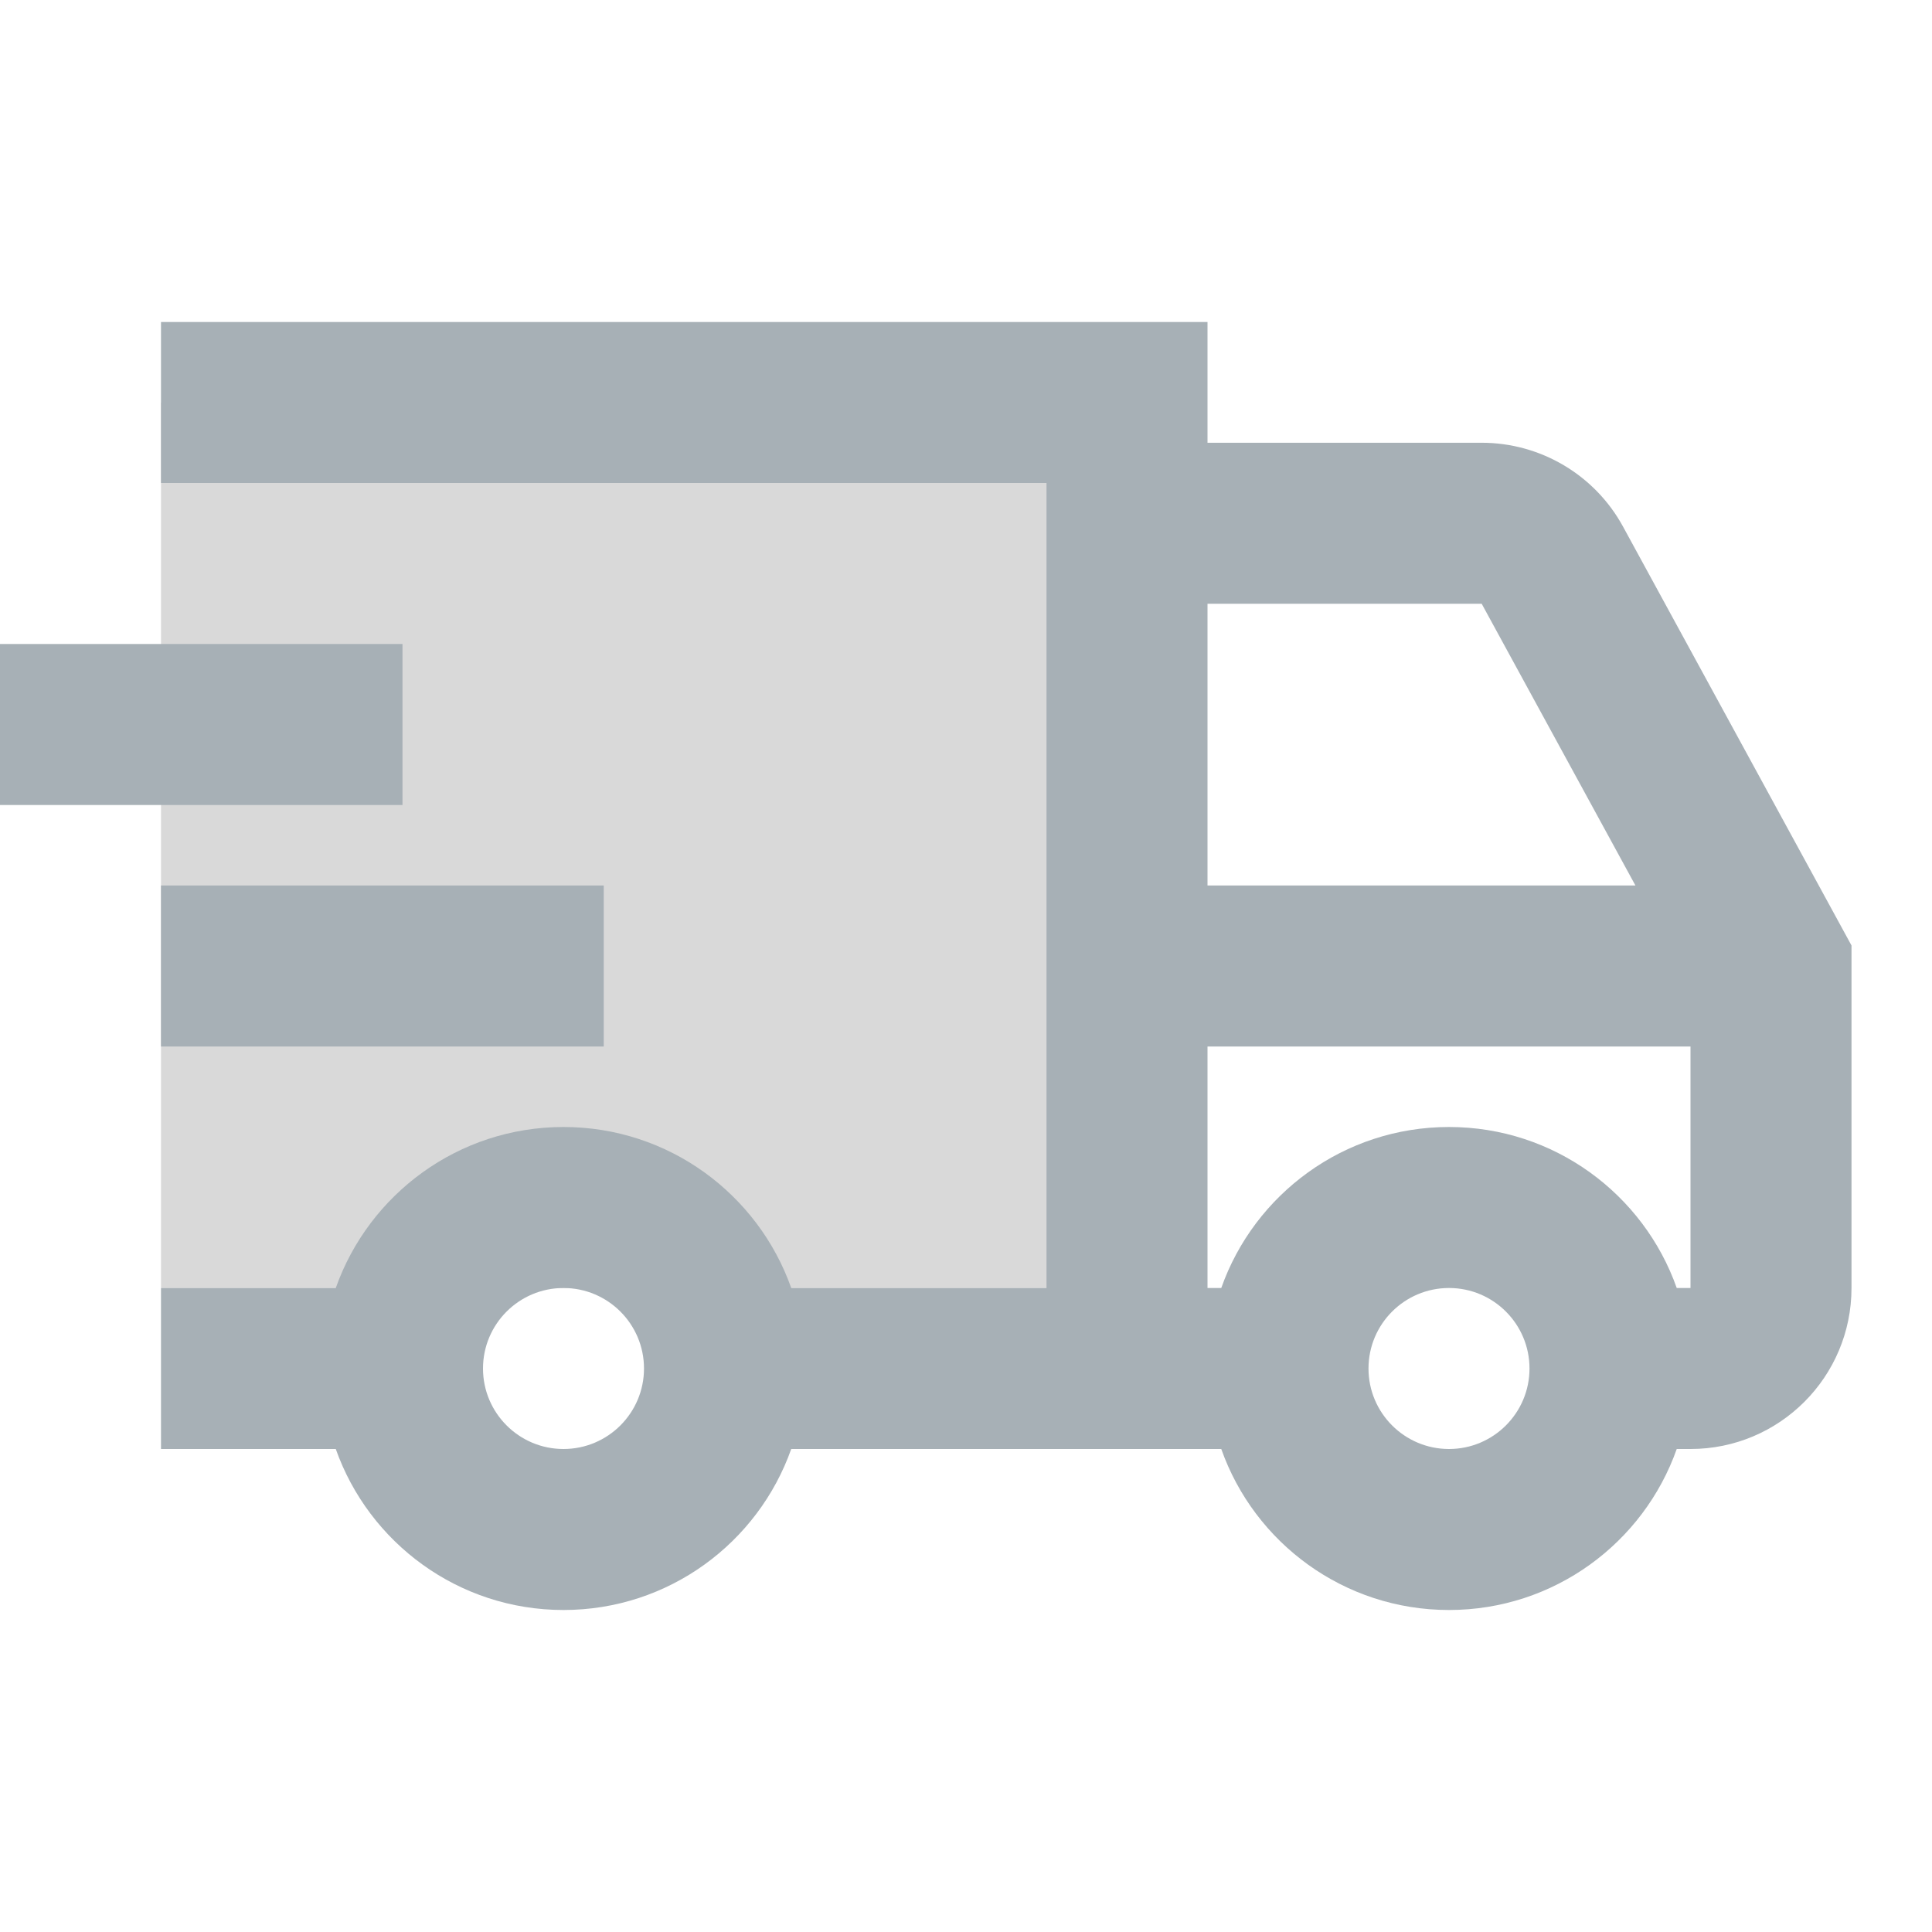
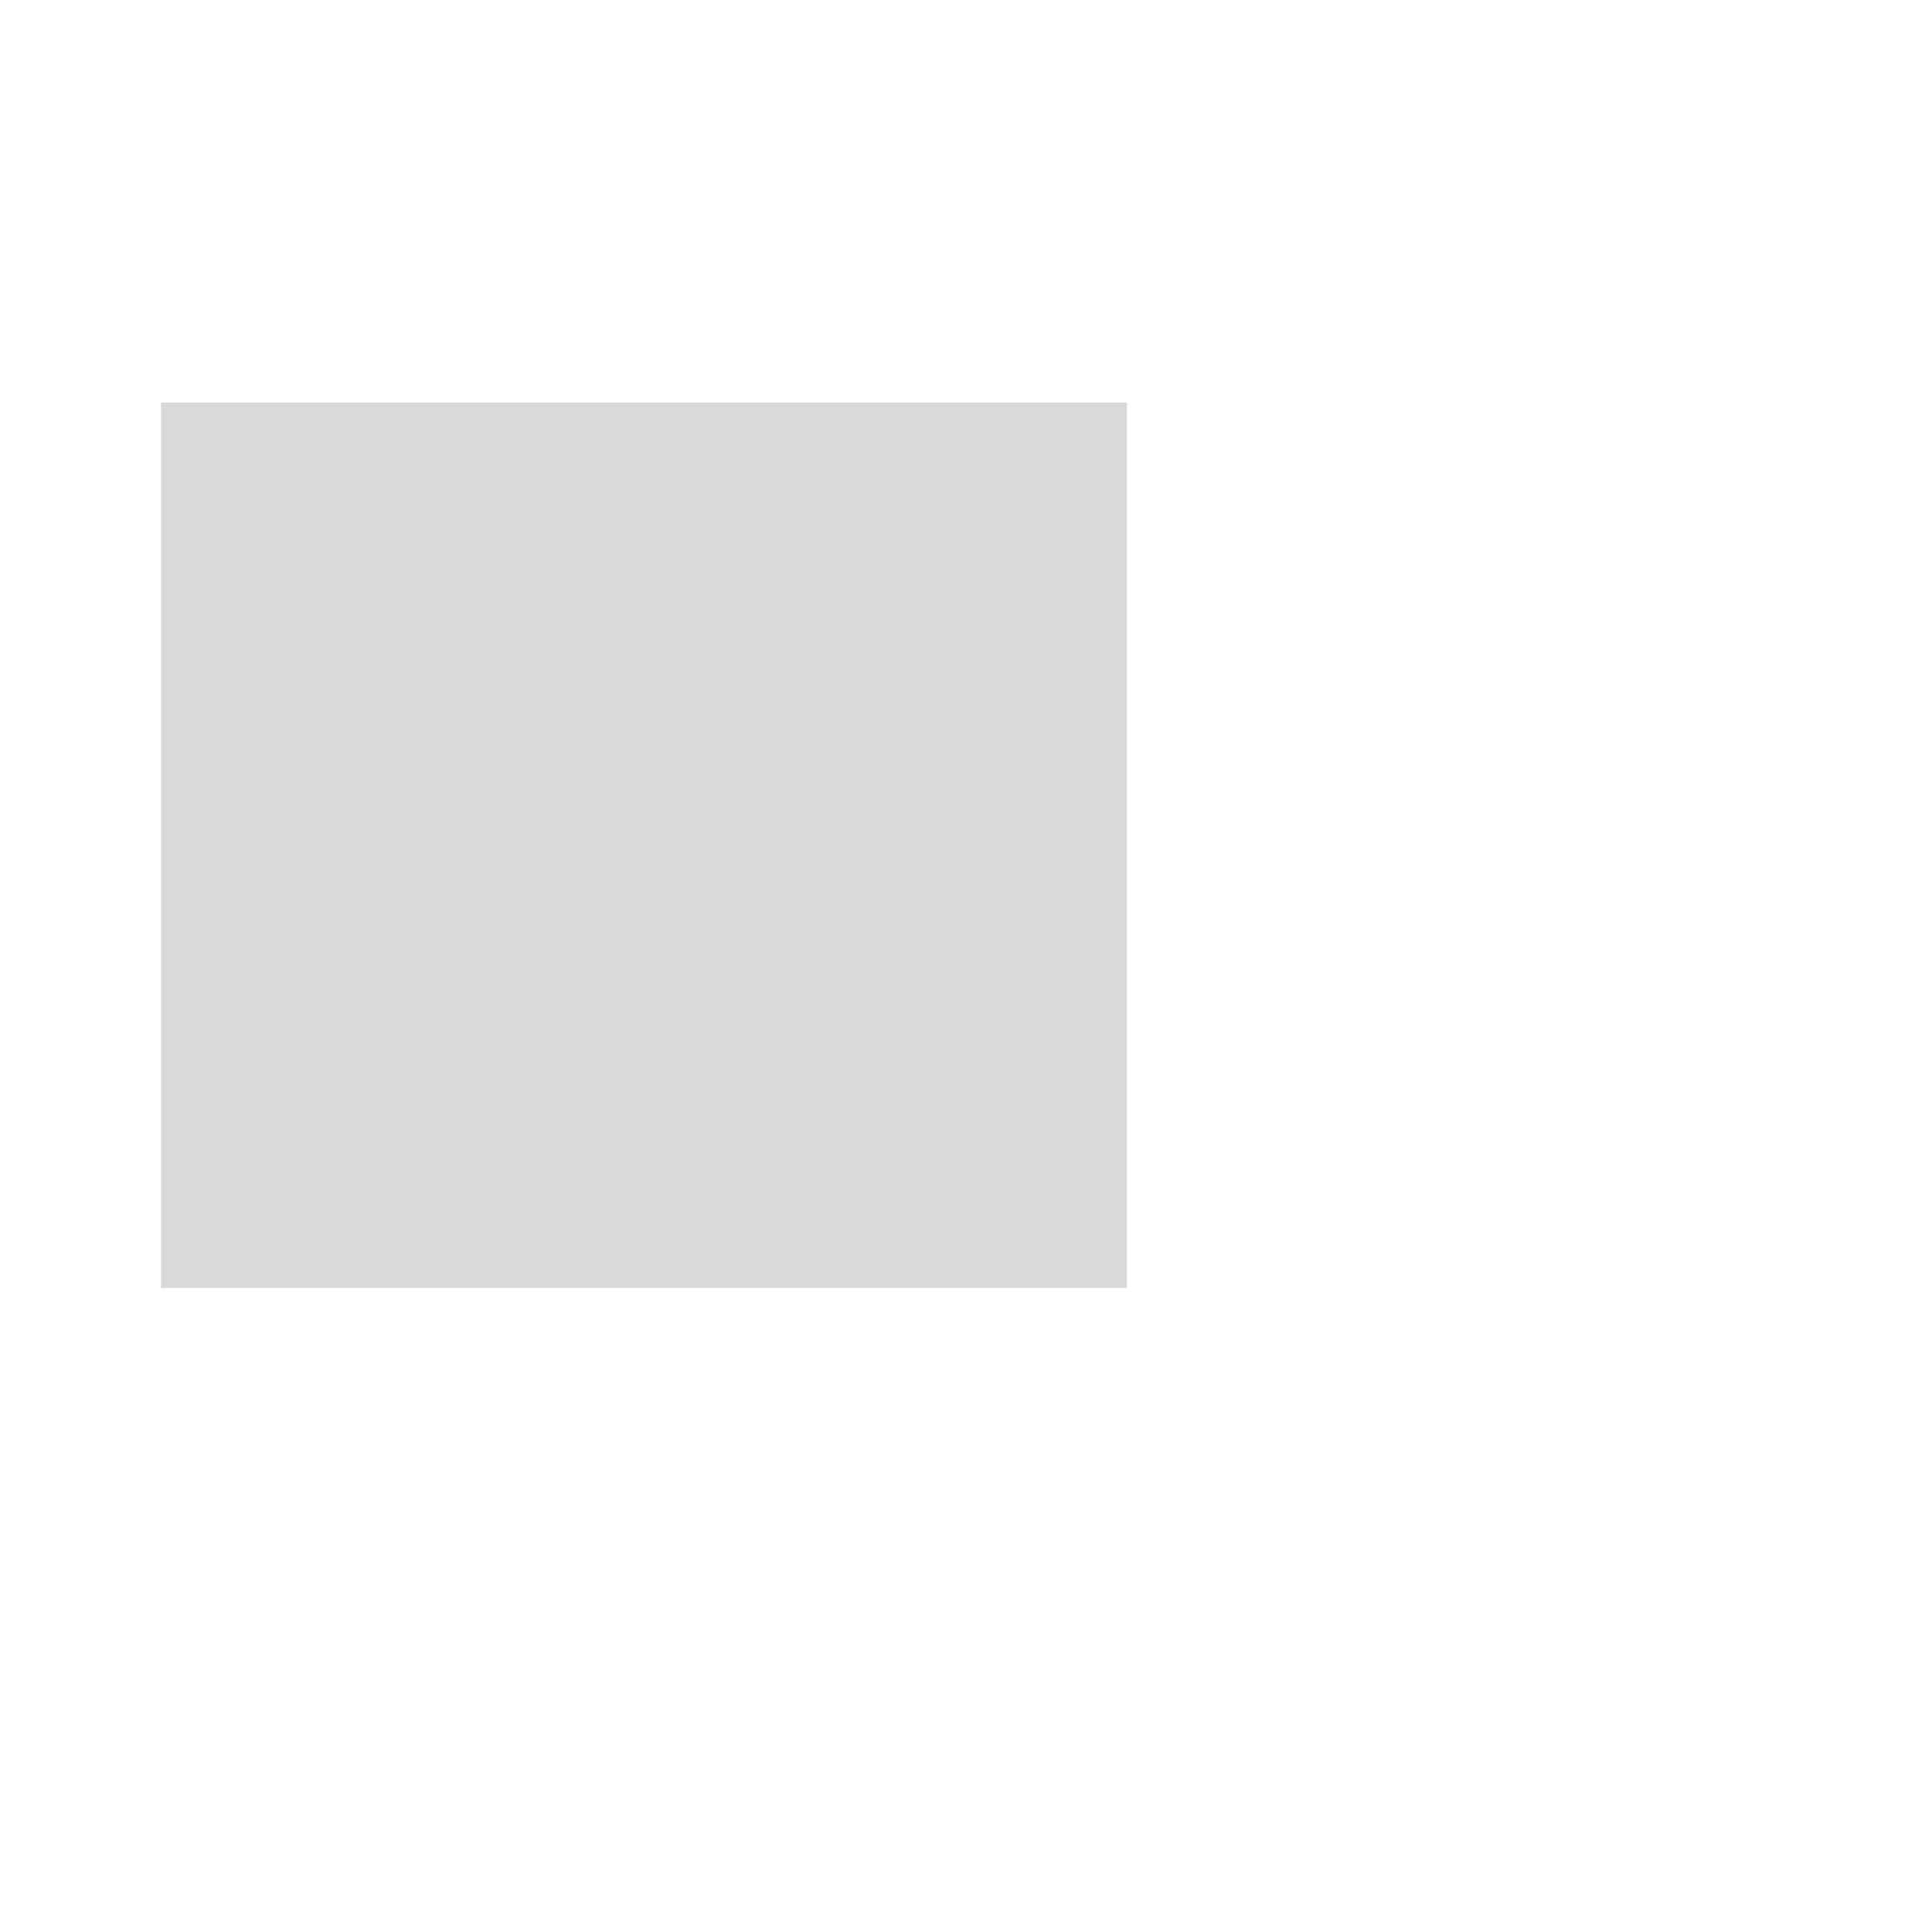
<svg xmlns="http://www.w3.org/2000/svg" width="24" height="24" viewBox="0 0 24 24" fill="none">
  <g clip-path="url(#clip0_2531_37719)">
    <rect x="2" y="5" width="12" height="11" fill="#D9D9D9" />
-     <path fill-rule="evenodd" clip-rule="evenodd" d="M2 6H13V7.5V16H9.829C9.417 14.835 8.306 14 7 14C5.694 14 4.583 14.835 4.171 16H2V18H4.171C4.583 19.165 5.694 20 7 20C8.306 20 9.417 19.165 9.829 18H15H15.171C15.582 19.165 16.694 20 18 20C19.306 20 20.418 19.165 20.829 18H21C22.105 18 23 17.105 23 16V11.745L20.162 6.542C19.812 5.9 19.138 5.5 18.406 5.5H15V4H2V6ZM20.829 16H21V13H15V16H15.171C15.582 14.835 16.694 14 18 14C19.306 14 20.418 14.835 20.829 16ZM15 7.5V11H20.316L18.406 7.5H15ZM5 8H-2V10H5V8ZM7.5 11H2V13H7.5V11ZM7 16C6.448 16 6 16.448 6 17C6 17.552 6.448 18 7 18C7.552 18 8 17.552 8 17C8 16.448 7.552 16 7 16ZM17 17C17 16.448 17.448 16 18 16C18.552 16 19 16.448 19 17C19 17.552 18.552 18 18 18C17.448 18 17 17.552 17 17Z" fill="#A7B0B6" />
  </g>
  <defs>
    <clipPath id="clip0_2531_37719">
      <rect width="24" height="24" fill="white" />
    </clipPath>
  </defs>
</svg>